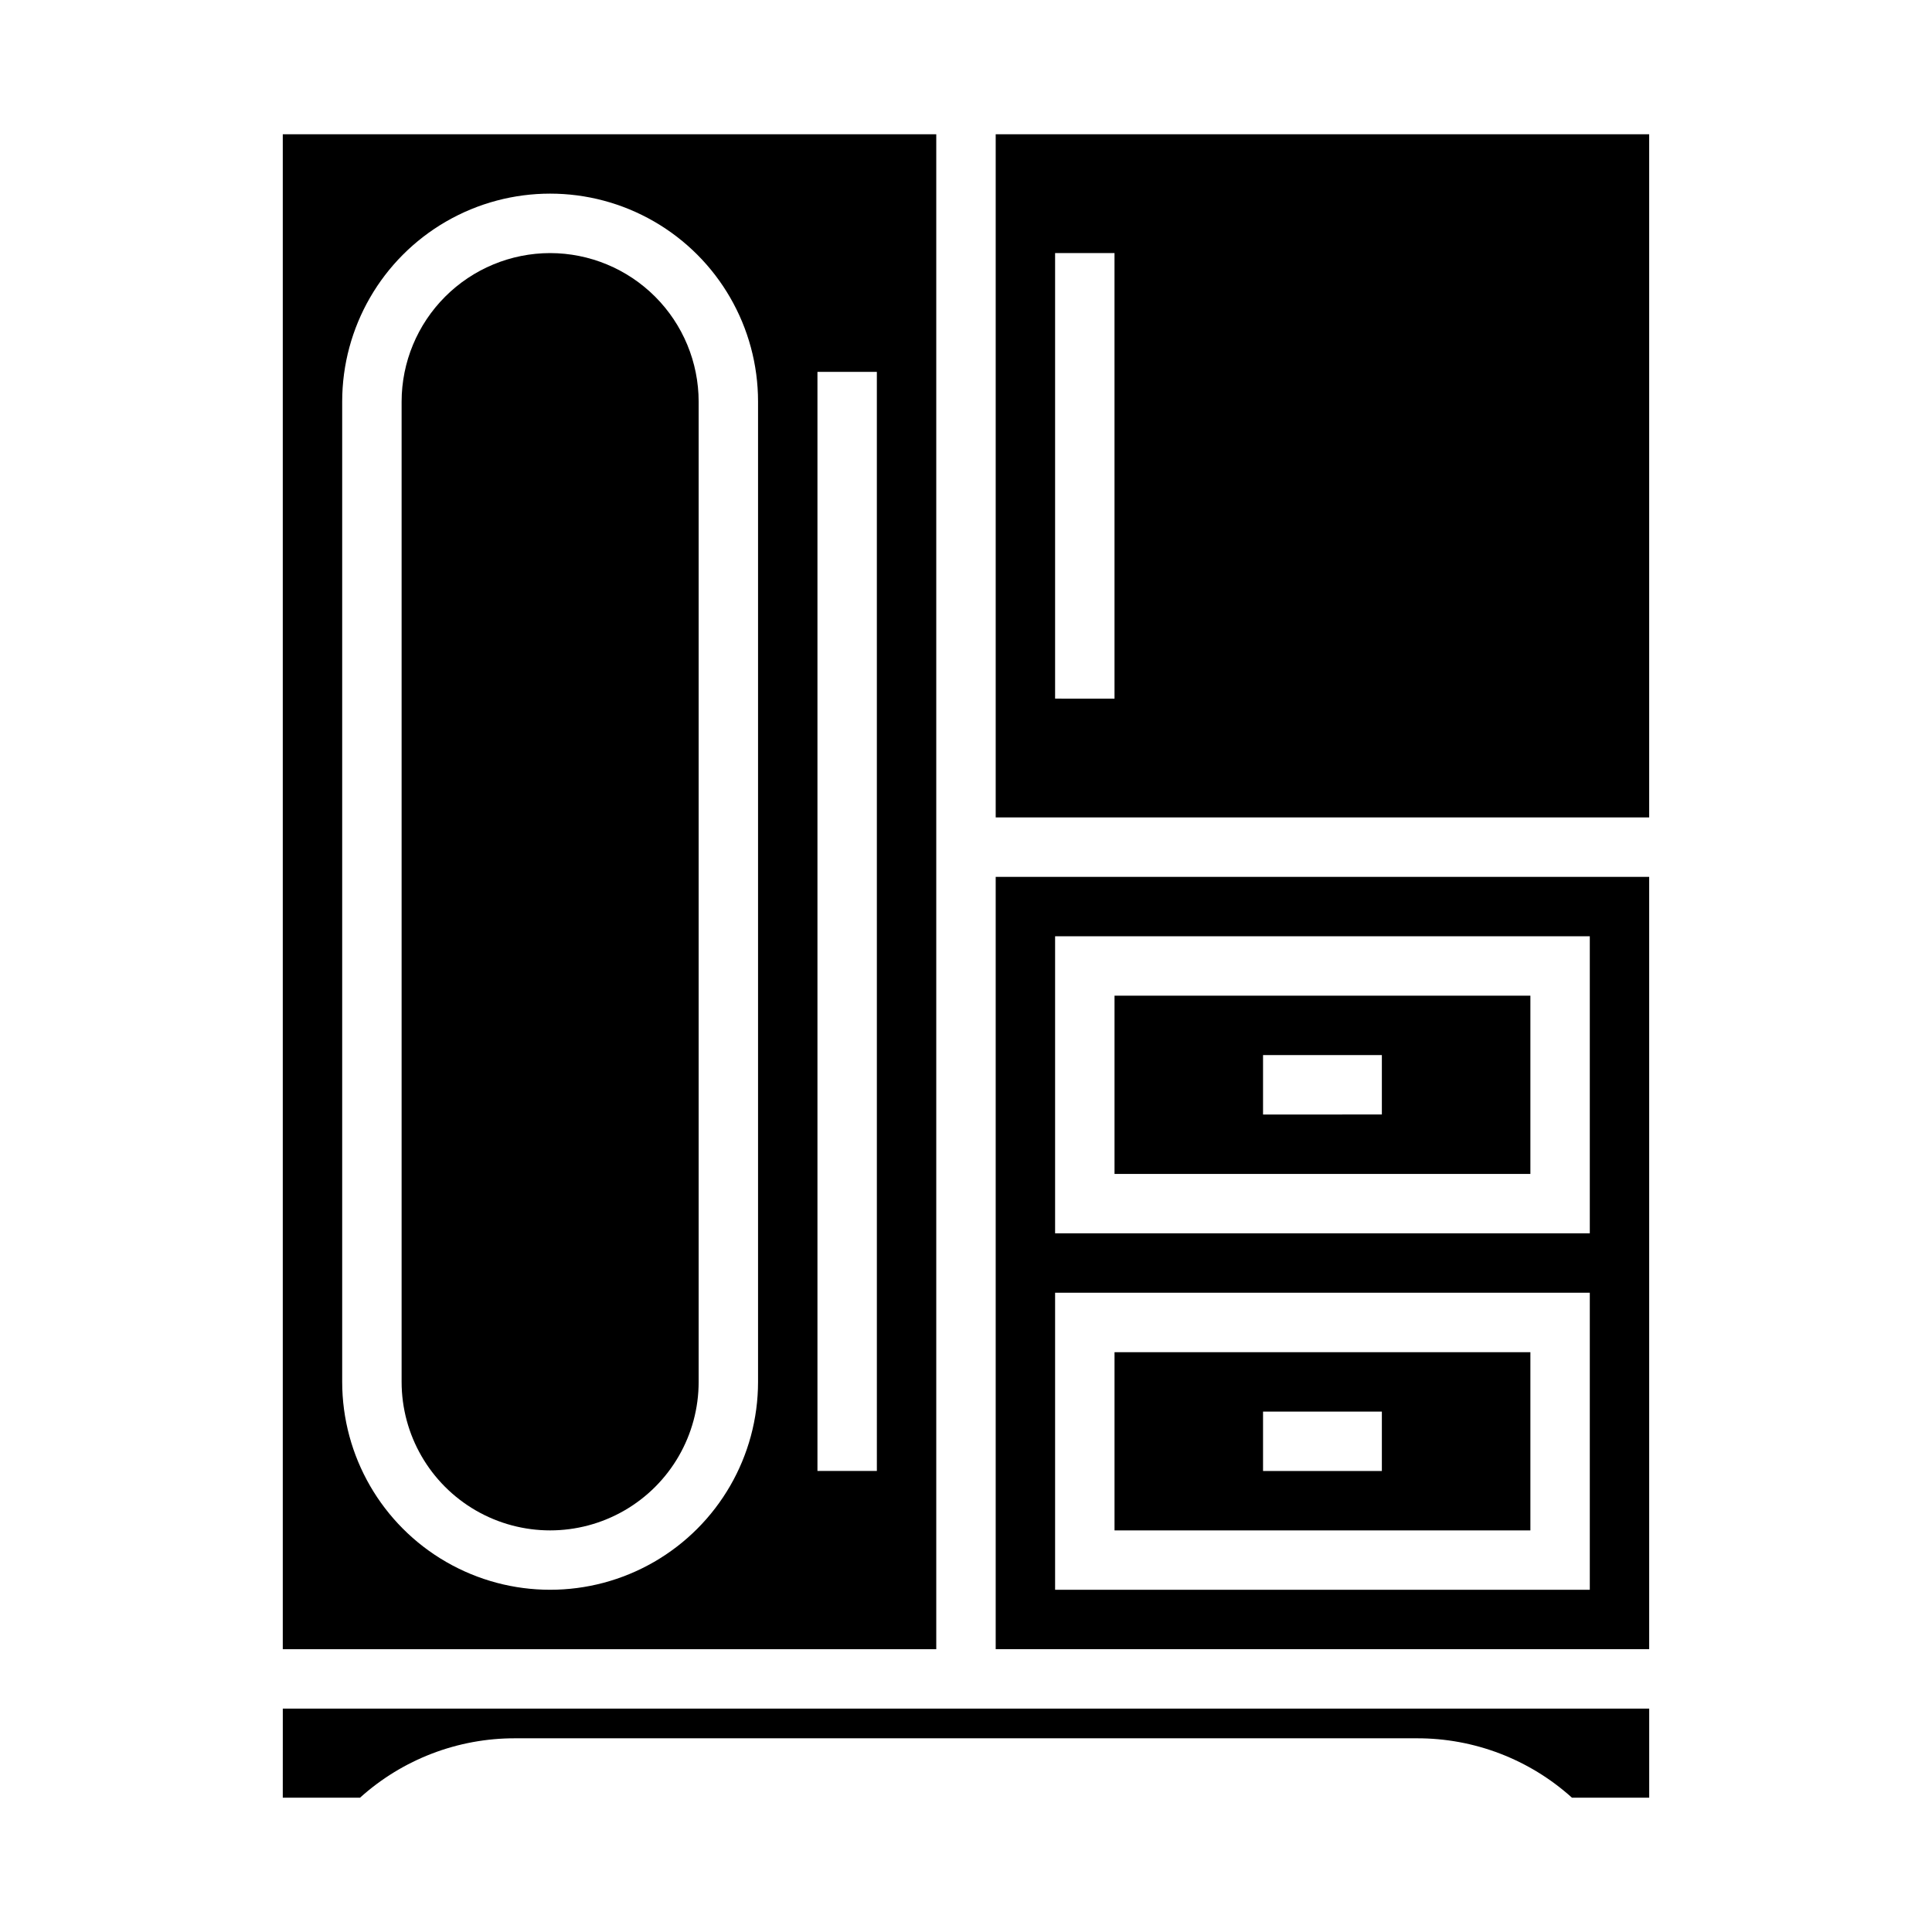
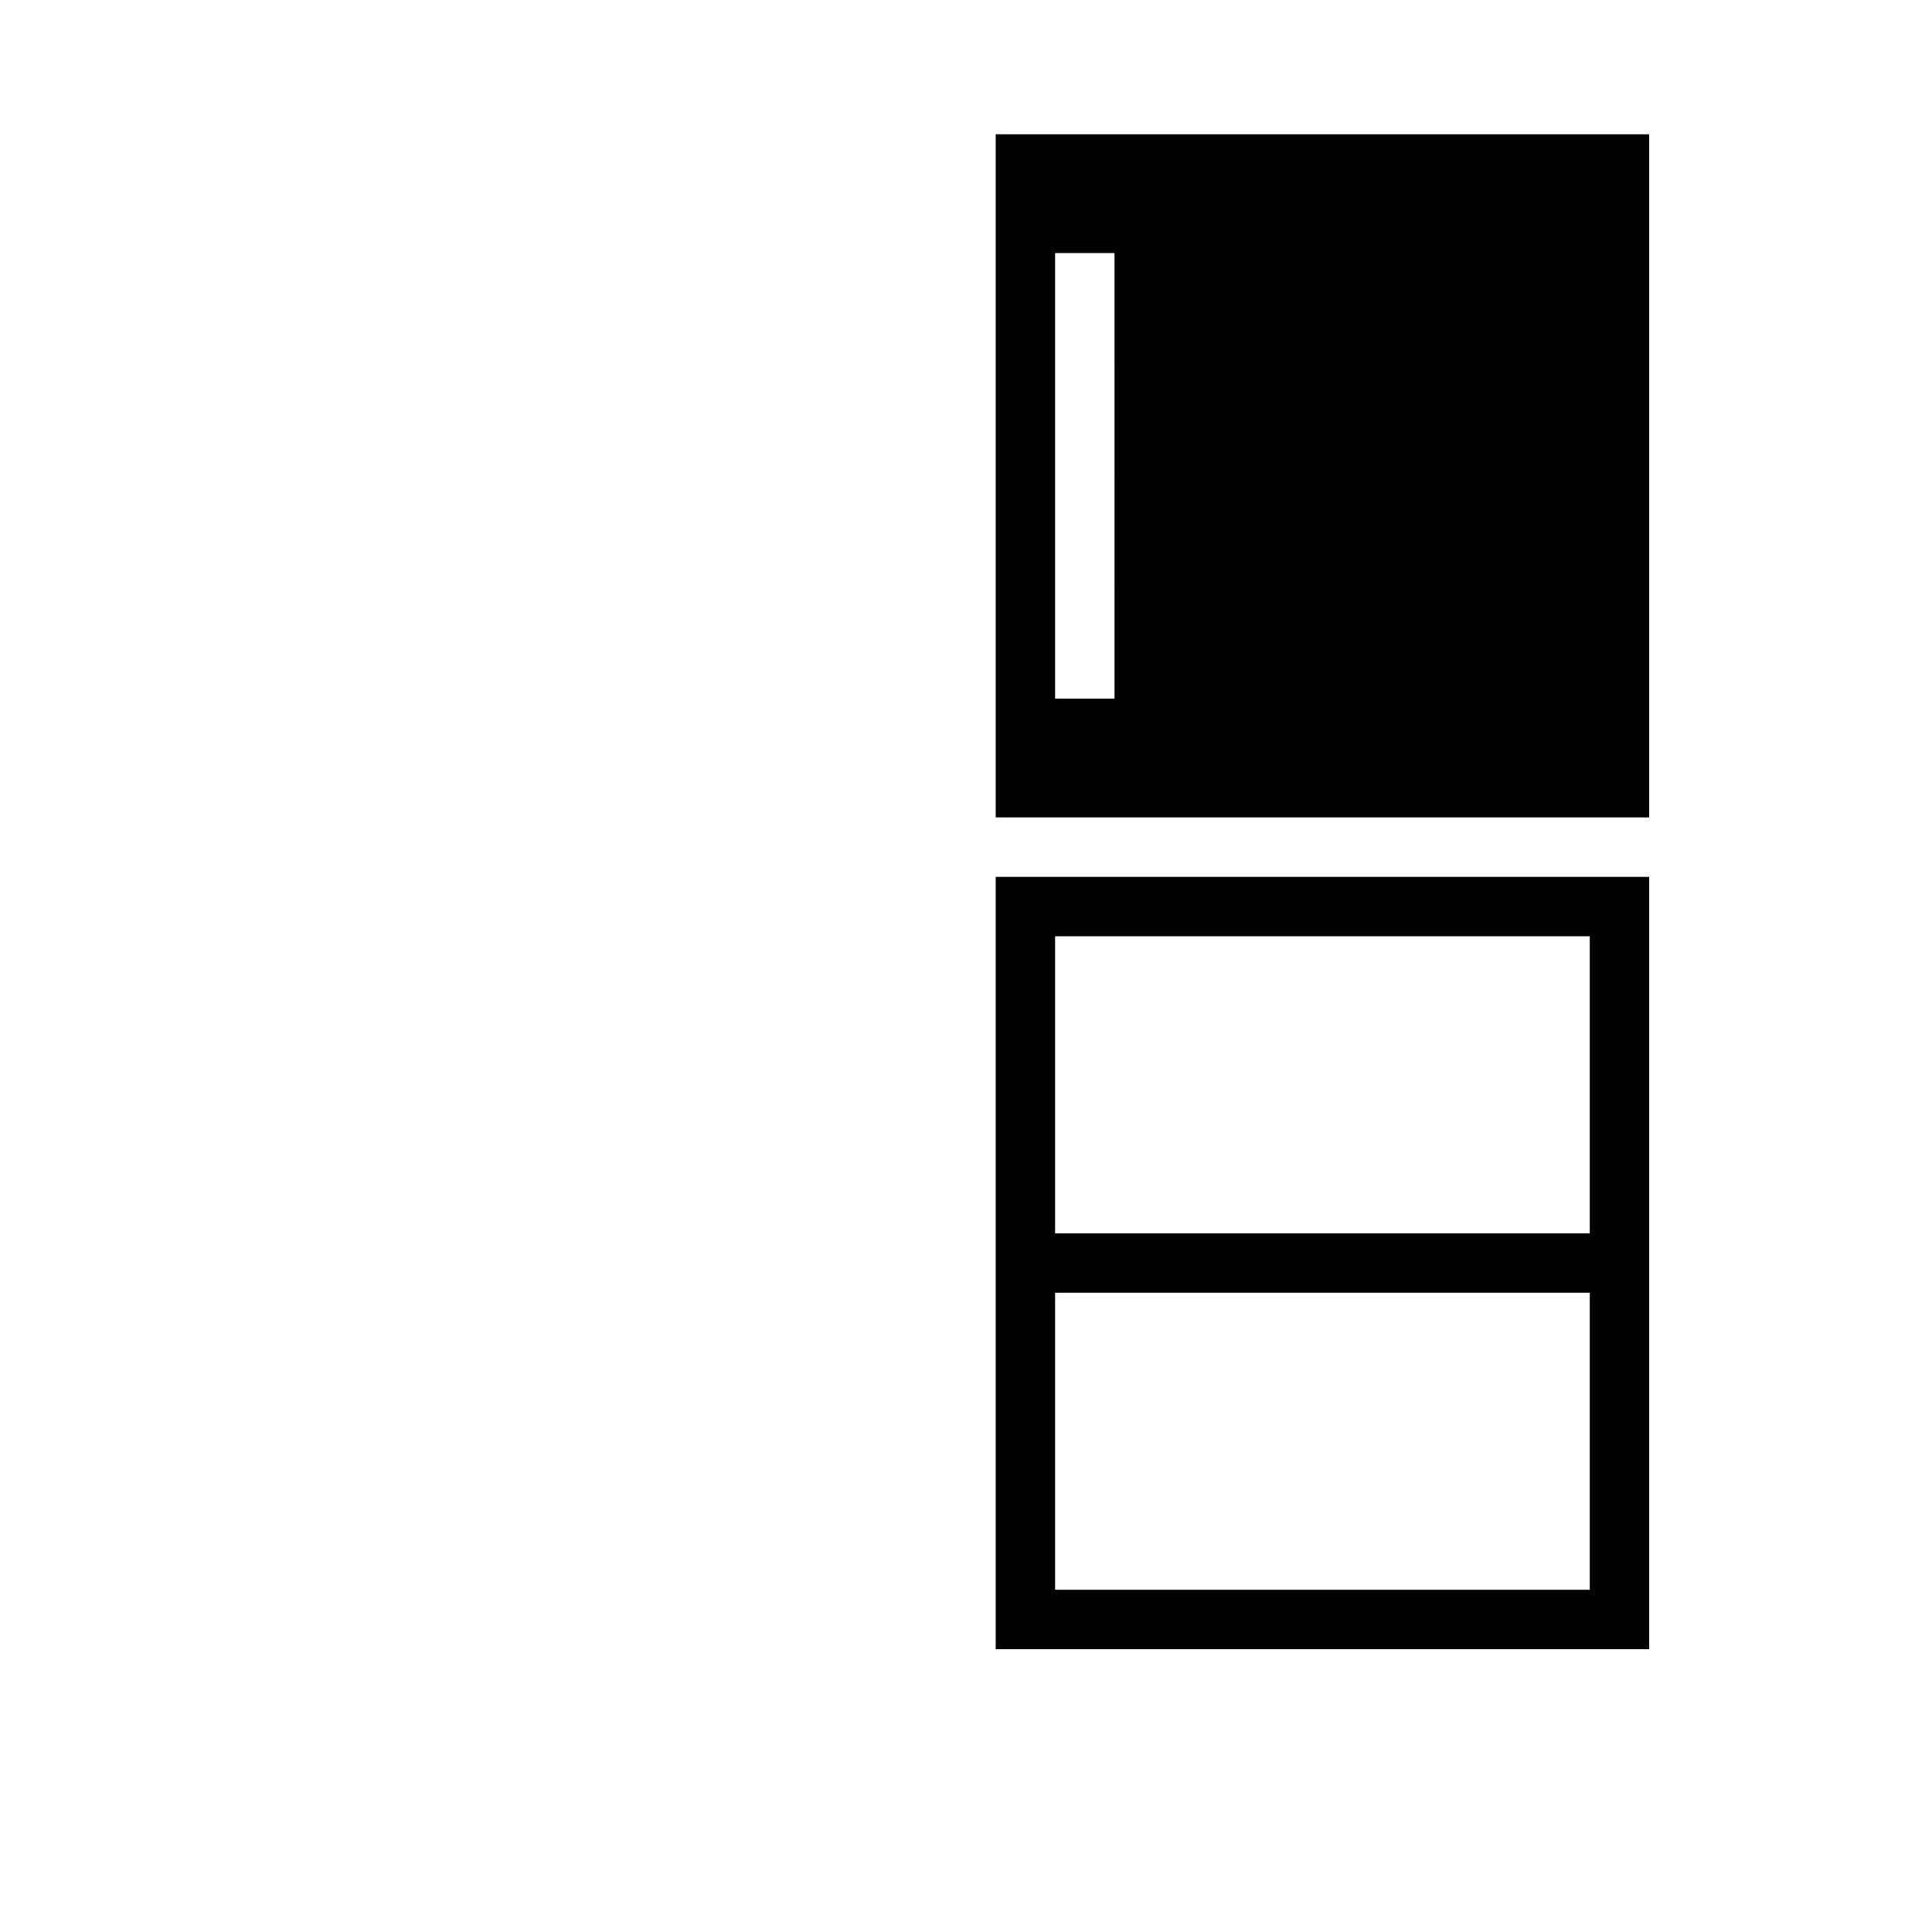
<svg xmlns="http://www.w3.org/2000/svg" fill="#000000" width="800px" height="800px" version="1.1" viewBox="144 144 512 512">
  <g>
-     <path d="m439.36 455.1h110.21v-47.23h-110.21zm39.359-31.488h31.488v15.742l-31.488 0.004z" />
-     <path d="m218.94 620.41h20.469c11.281-10.176 25.945-15.789 41.137-15.742h238.89c15.199-0.051 29.871 5.562 41.152 15.742h20.469v-23.613h-362.11z" />
-     <path d="m289.79 211.07c-10.434 0.012-20.438 4.164-27.816 11.543-7.379 7.379-11.531 17.383-11.543 27.816v259.78c0 14.062 7.504 27.055 19.68 34.086 12.18 7.031 27.184 7.031 39.359 0 12.18-7.031 19.68-20.023 19.68-34.086v-259.78c-0.012-10.434-4.16-20.438-11.539-27.816-7.379-7.379-17.383-11.531-27.82-11.543z" />
-     <path d="m392.12 179.58h-173.18v401.47h173.18zm-47.23 330.62c0 19.688-10.504 37.879-27.551 47.723-17.051 9.844-38.055 9.844-55.105 0s-27.551-28.035-27.551-47.723v-259.78c0-19.688 10.5-37.879 27.551-47.723s38.055-9.844 55.105 0c17.047 9.844 27.551 28.035 27.551 47.723zm31.488 23.617h-15.746v-291.27h15.742z" />
-     <path d="m439.36 549.57h110.21v-47.23h-110.21zm39.359-31.488h31.488v15.742l-31.488 0.004z" />
    <path d="m407.87 581.05h173.18v-204.67h-173.18zm15.742-188.93h141.7v78.723h-141.7zm0 94.465h141.7v78.723h-141.7z" />
    <path d="m407.87 179.58v181.05h173.18v-181.05zm31.488 149.57-15.746-0.004v-118.08h15.742z" />
  </g>
</svg>